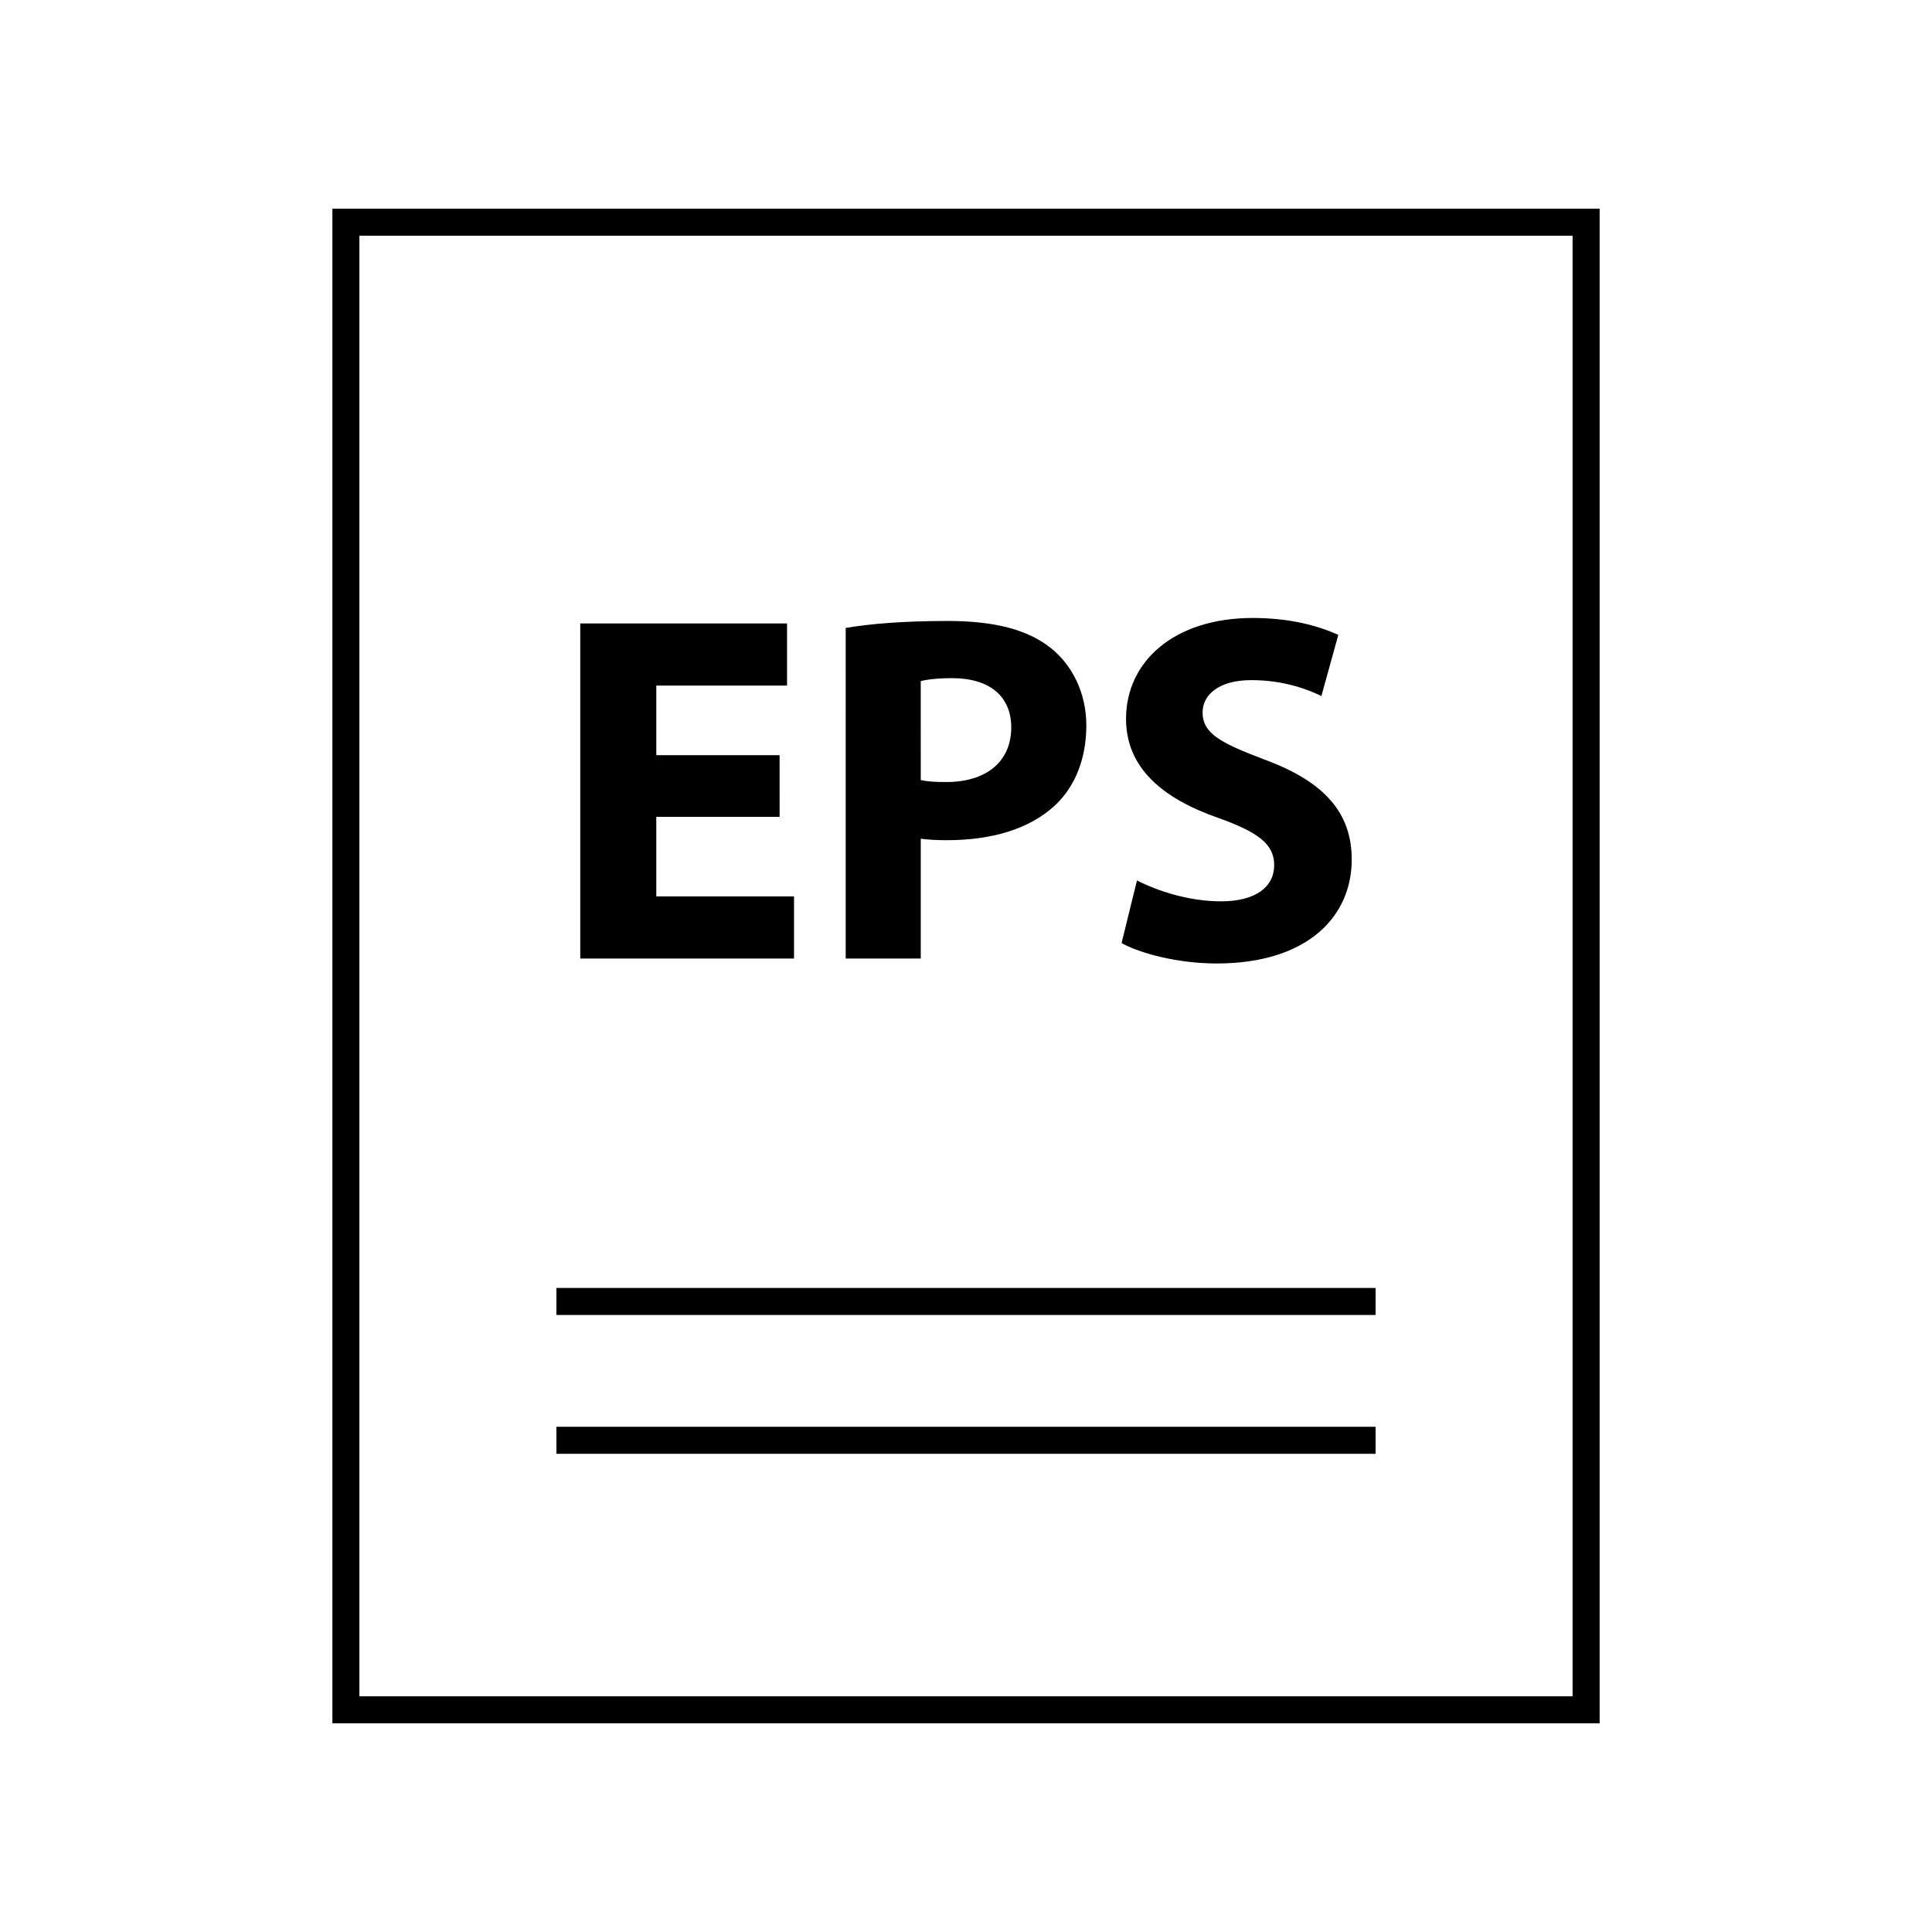
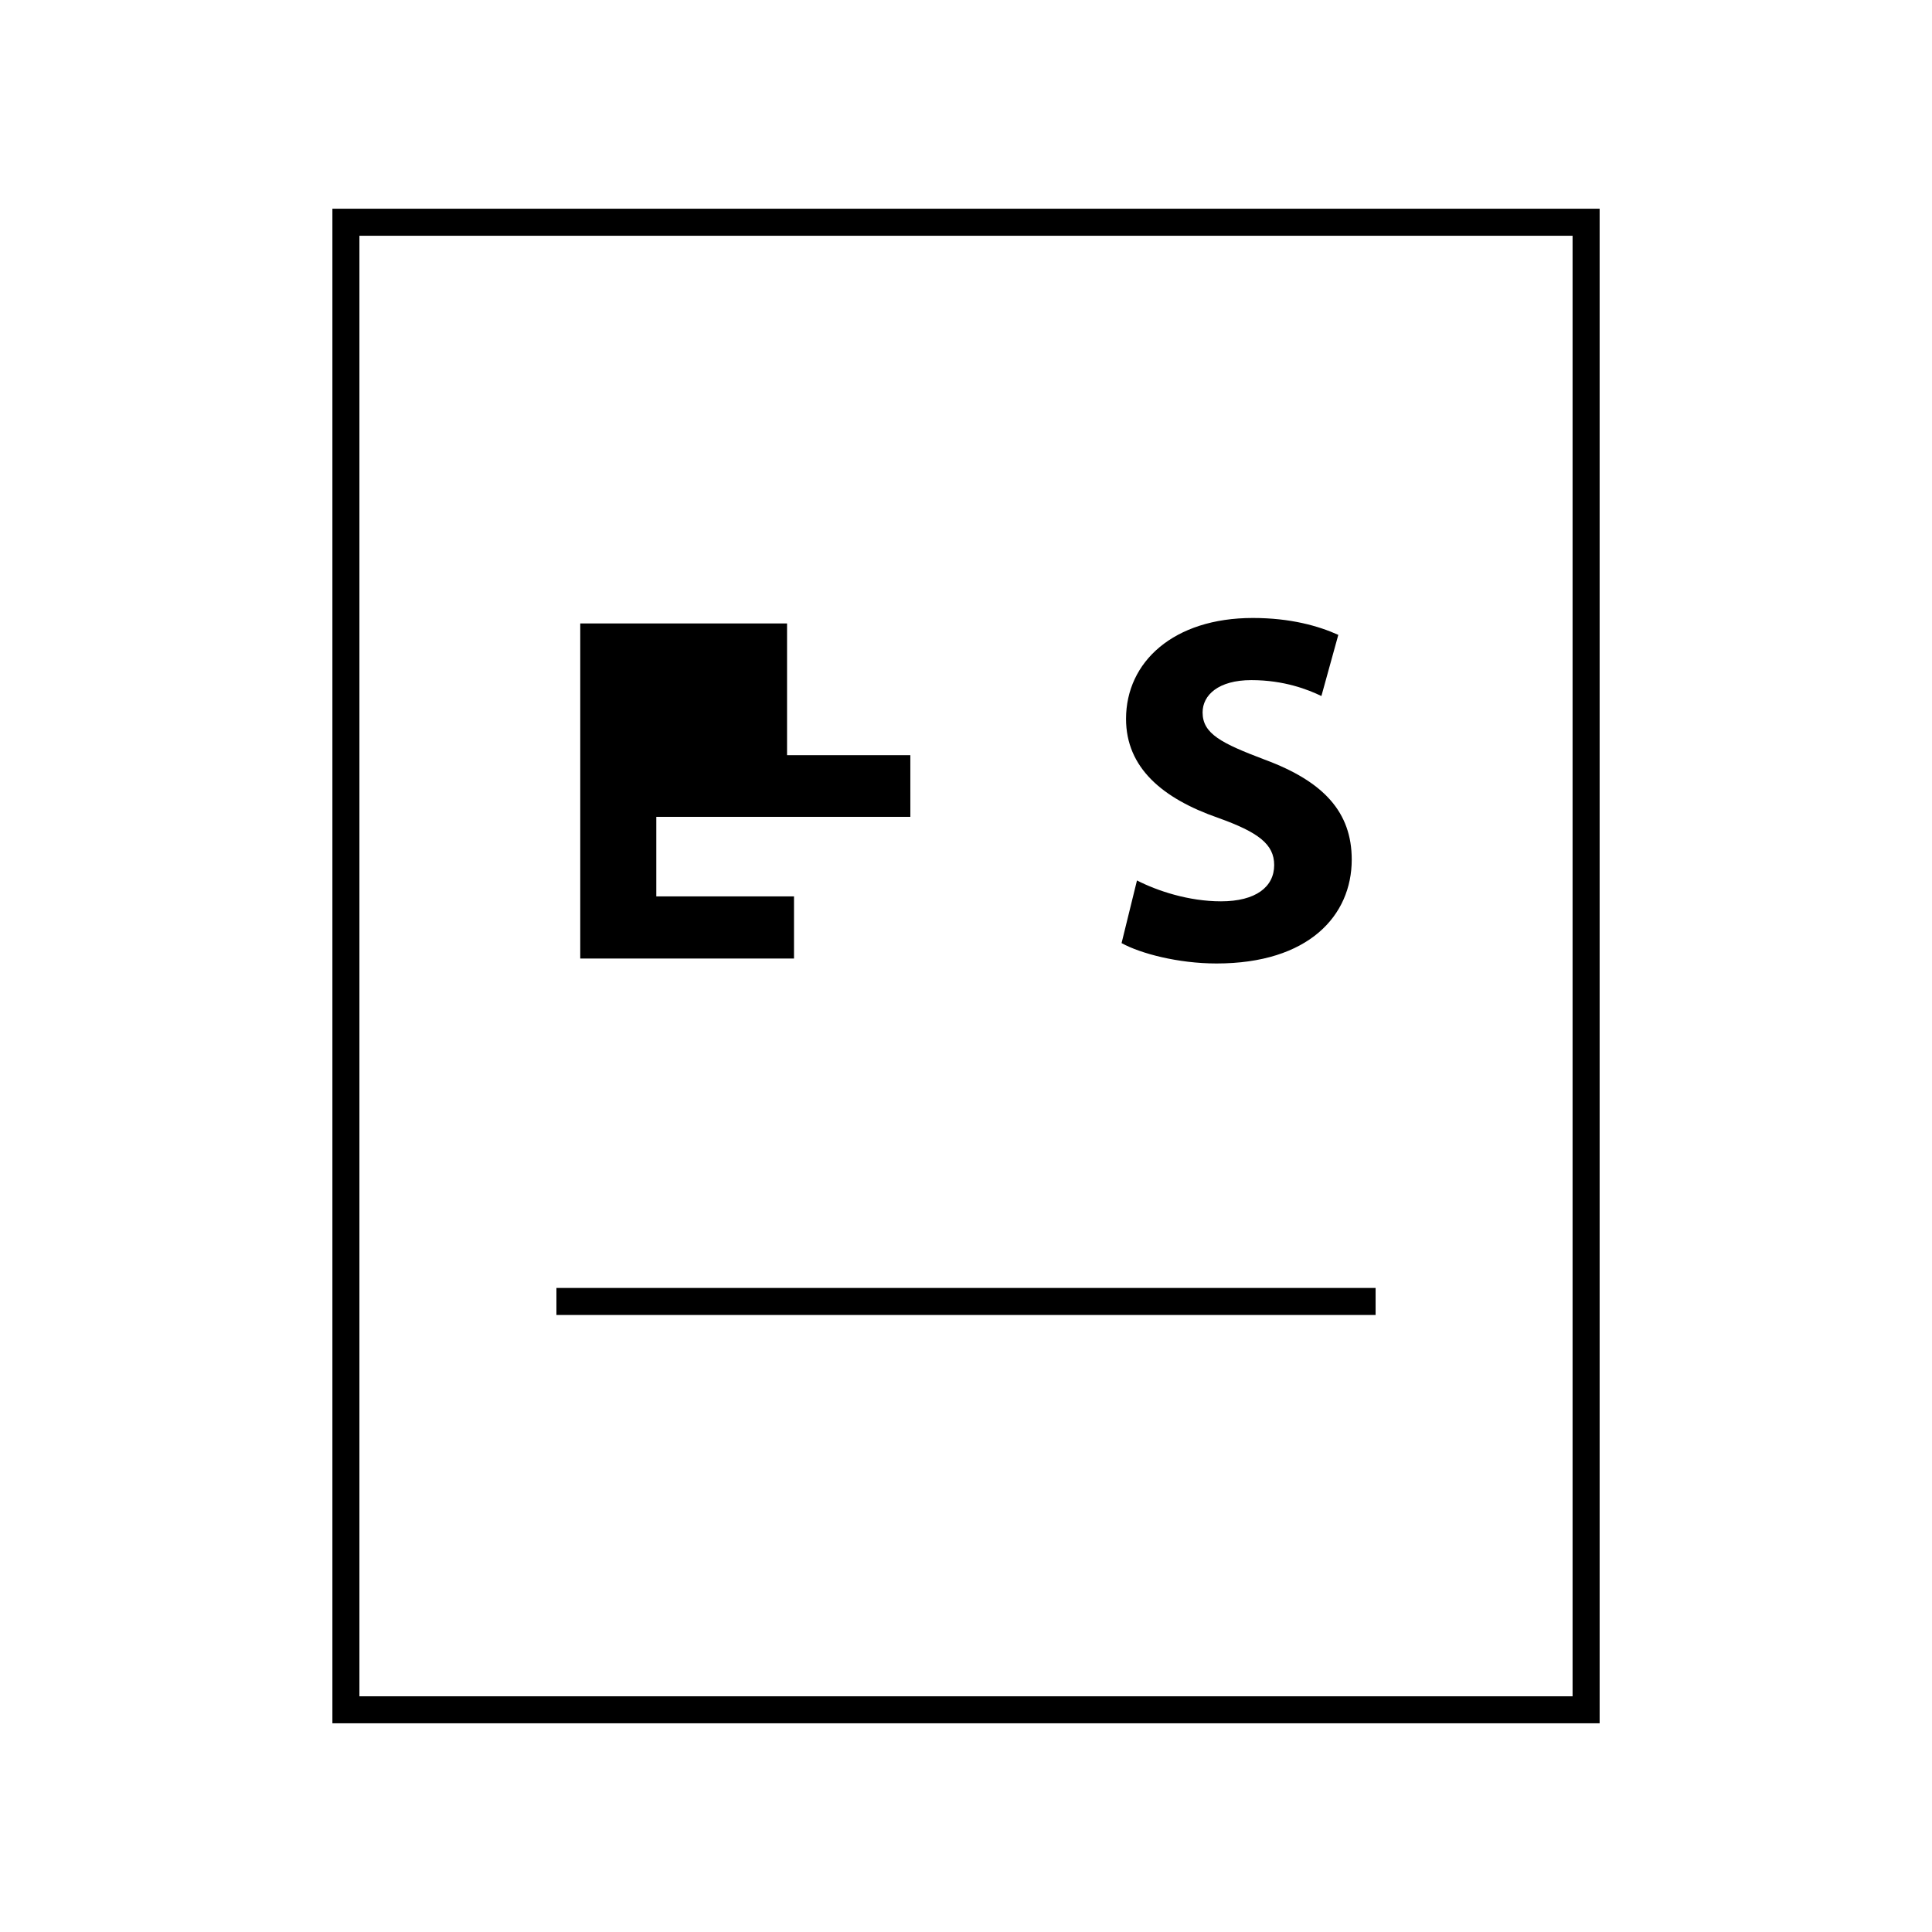
<svg xmlns="http://www.w3.org/2000/svg" fill="#000000" width="800px" height="800px" version="1.1" viewBox="144 144 512 512">
  <g>
    <path d="m232.09 199.31v401.38l335.83-0.004v-401.38zm328.66 394.22h-321.5v-387.05h321.5z" />
-     <path d="m291.46 522.11h217.09v7.164h-217.09z" />
    <path d="m291.46 485.32h217.09v7.164h-217.09z" />
-     <path d="m350.6 360.47h-32.672v21.078h36.492v16.465l-56.648 0.004v-88.797h54.805v16.469h-34.648v18.445h32.672l0.004 16.336z" />
-     <path d="m368.12 310.41c6.195-1.055 14.887-1.848 27.141-1.848 12.387 0 21.211 2.375 27.141 7.117 5.664 4.477 9.488 11.855 9.488 20.551 0 8.695-2.902 16.07-8.172 21.078-6.852 6.453-16.992 9.352-28.852 9.352-2.637 0-5.008-0.133-6.852-0.395v31.75h-19.895zm19.891 40.312c1.711 0.395 3.82 0.527 6.715 0.527 10.672 0 17.262-5.402 17.262-14.488 0-8.172-5.668-13.043-15.68-13.043-4.082 0-6.852 0.395-8.301 0.789z" />
+     <path d="m350.6 360.47h-32.672v21.078h36.492v16.465l-56.648 0.004v-88.797h54.805v16.469v18.445h32.672l0.004 16.336z" />
    <path d="m445.31 377.33c5.402 2.766 13.699 5.531 22.266 5.531 9.219 0 14.094-3.82 14.094-9.617 0-5.531-4.215-8.695-14.887-12.516-14.758-5.137-24.371-13.305-24.371-26.215 0-15.148 12.648-26.742 33.594-26.742 10.012 0 17.391 2.109 22.66 4.477l-4.481 16.207c-3.555-1.711-9.879-4.215-18.574-4.215-8.695 0-12.91 3.953-12.91 8.562 0 5.668 5.008 8.172 16.469 12.516 15.676 5.797 23.055 13.965 23.055 26.48 0 14.887-11.461 27.535-35.836 27.535-10.145 0-20.156-2.637-25.16-5.402z" />
  </g>
</svg>